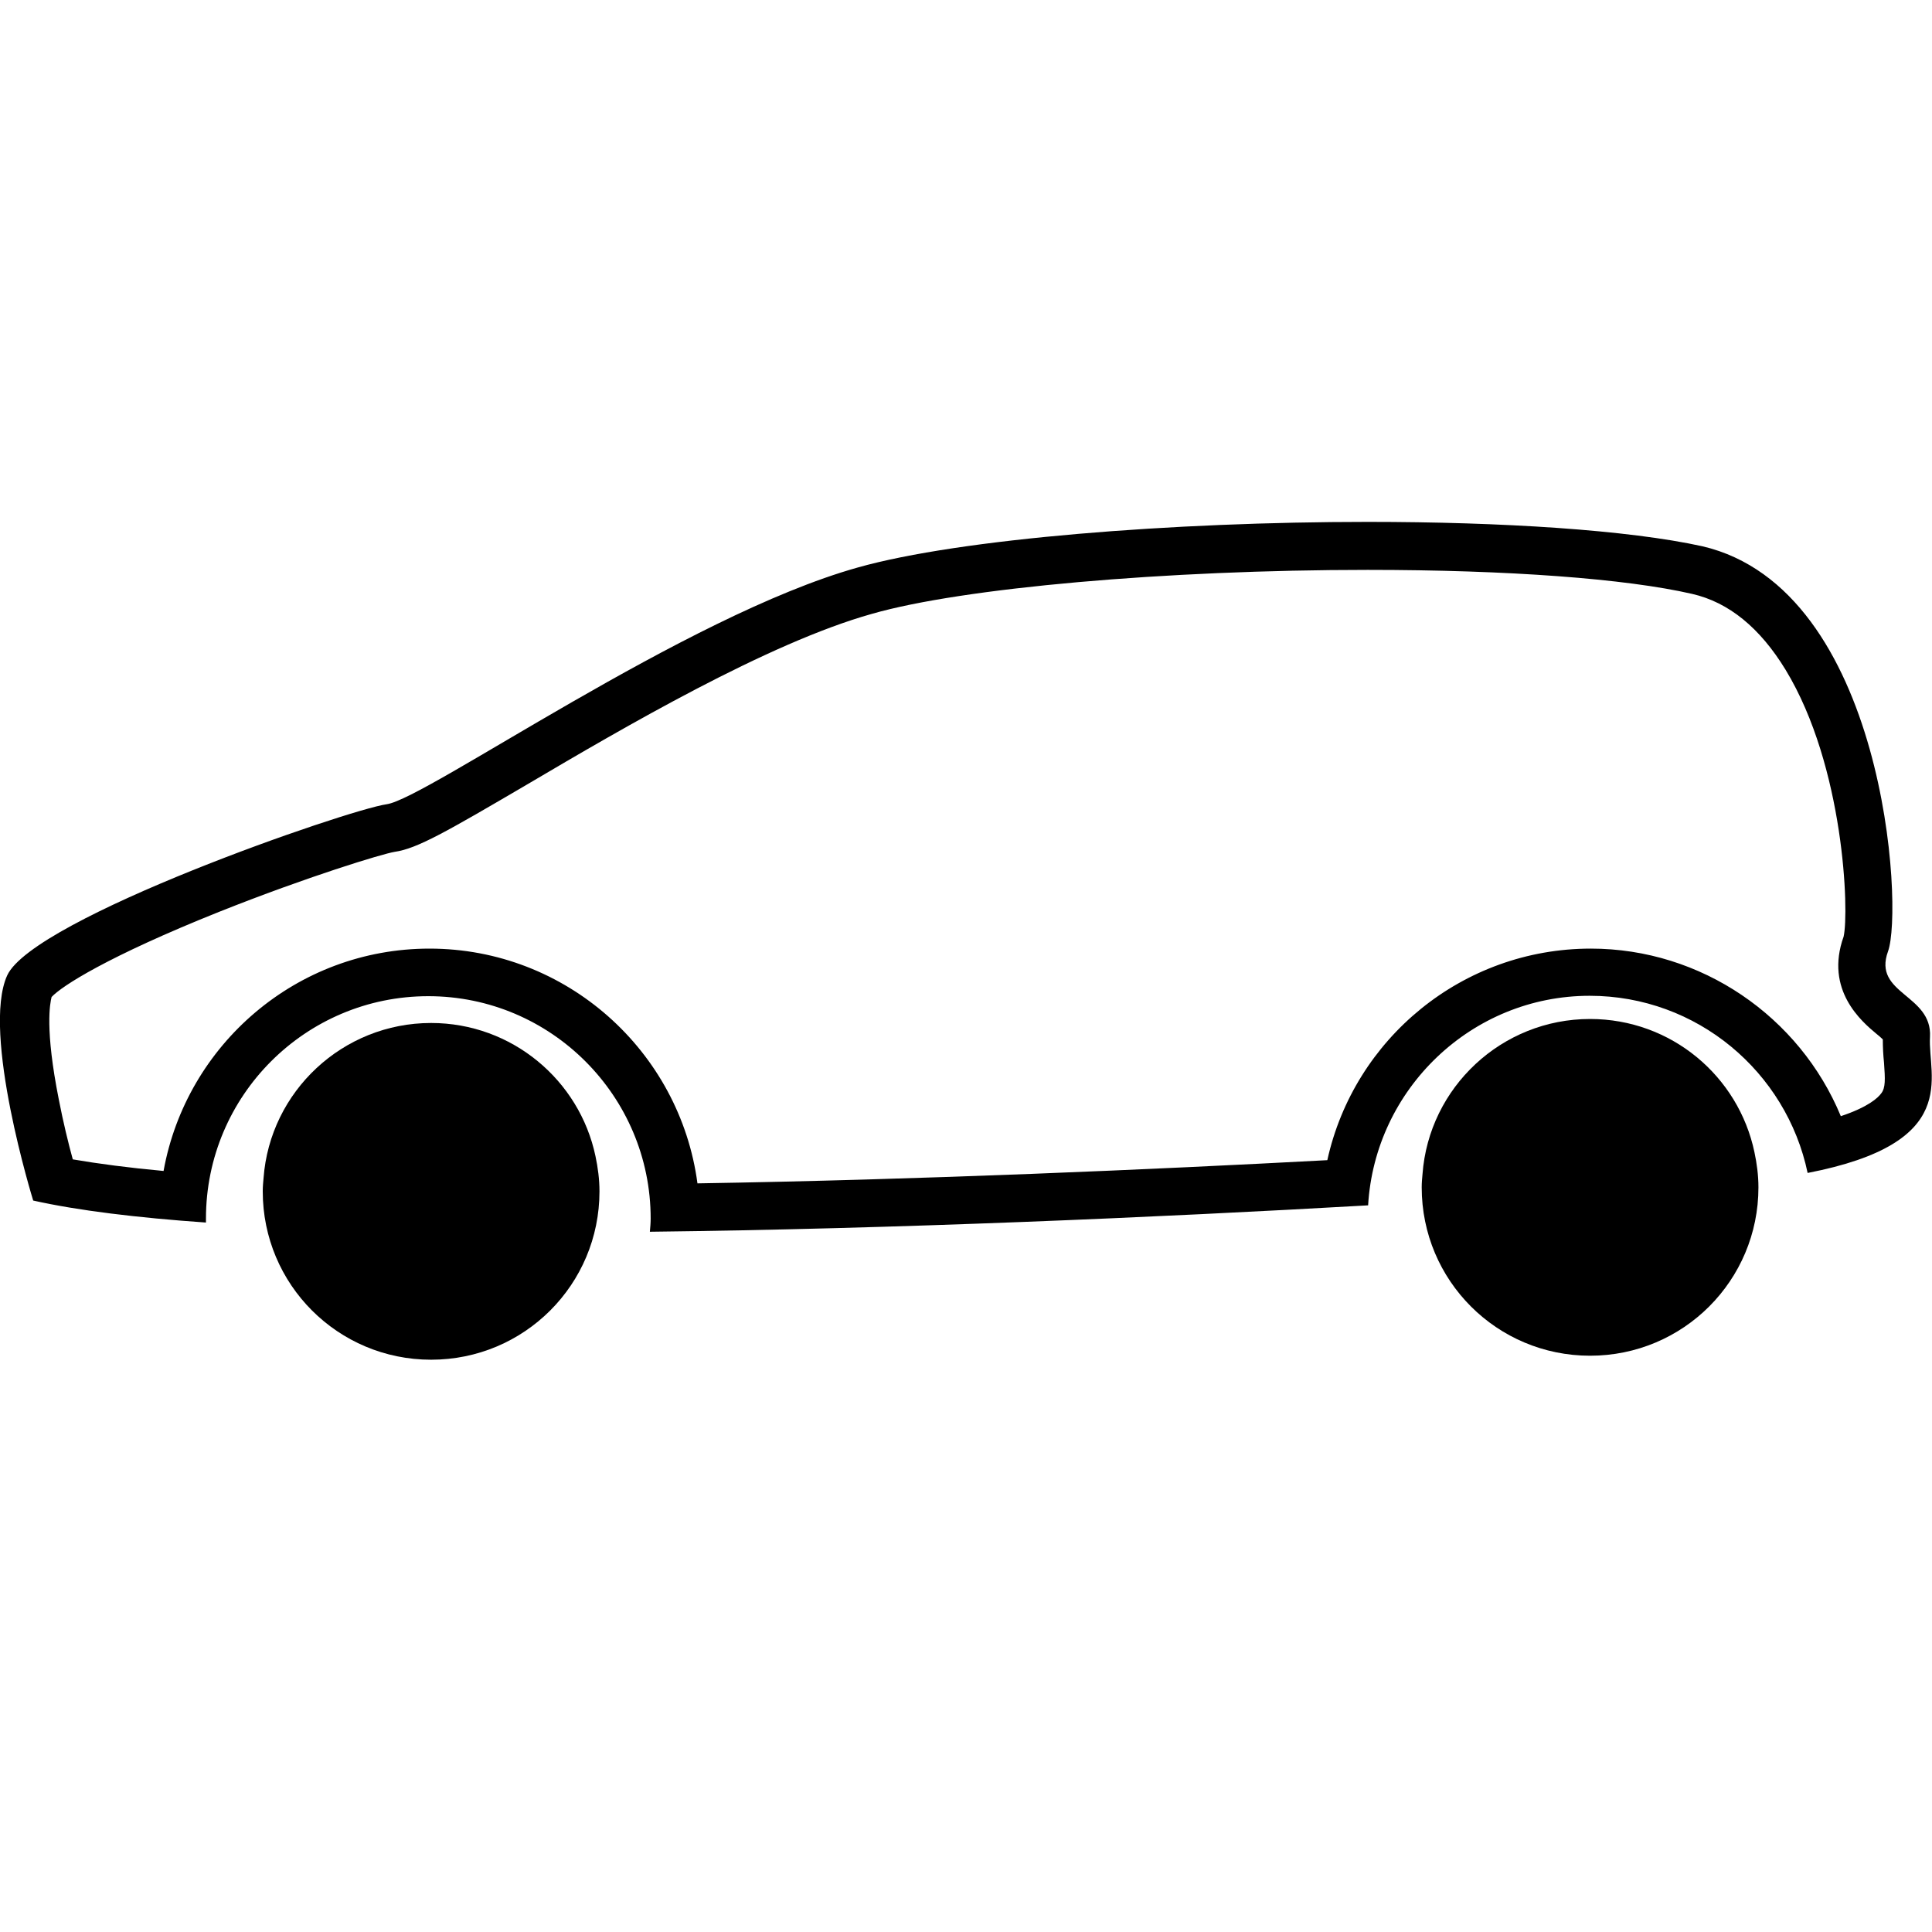
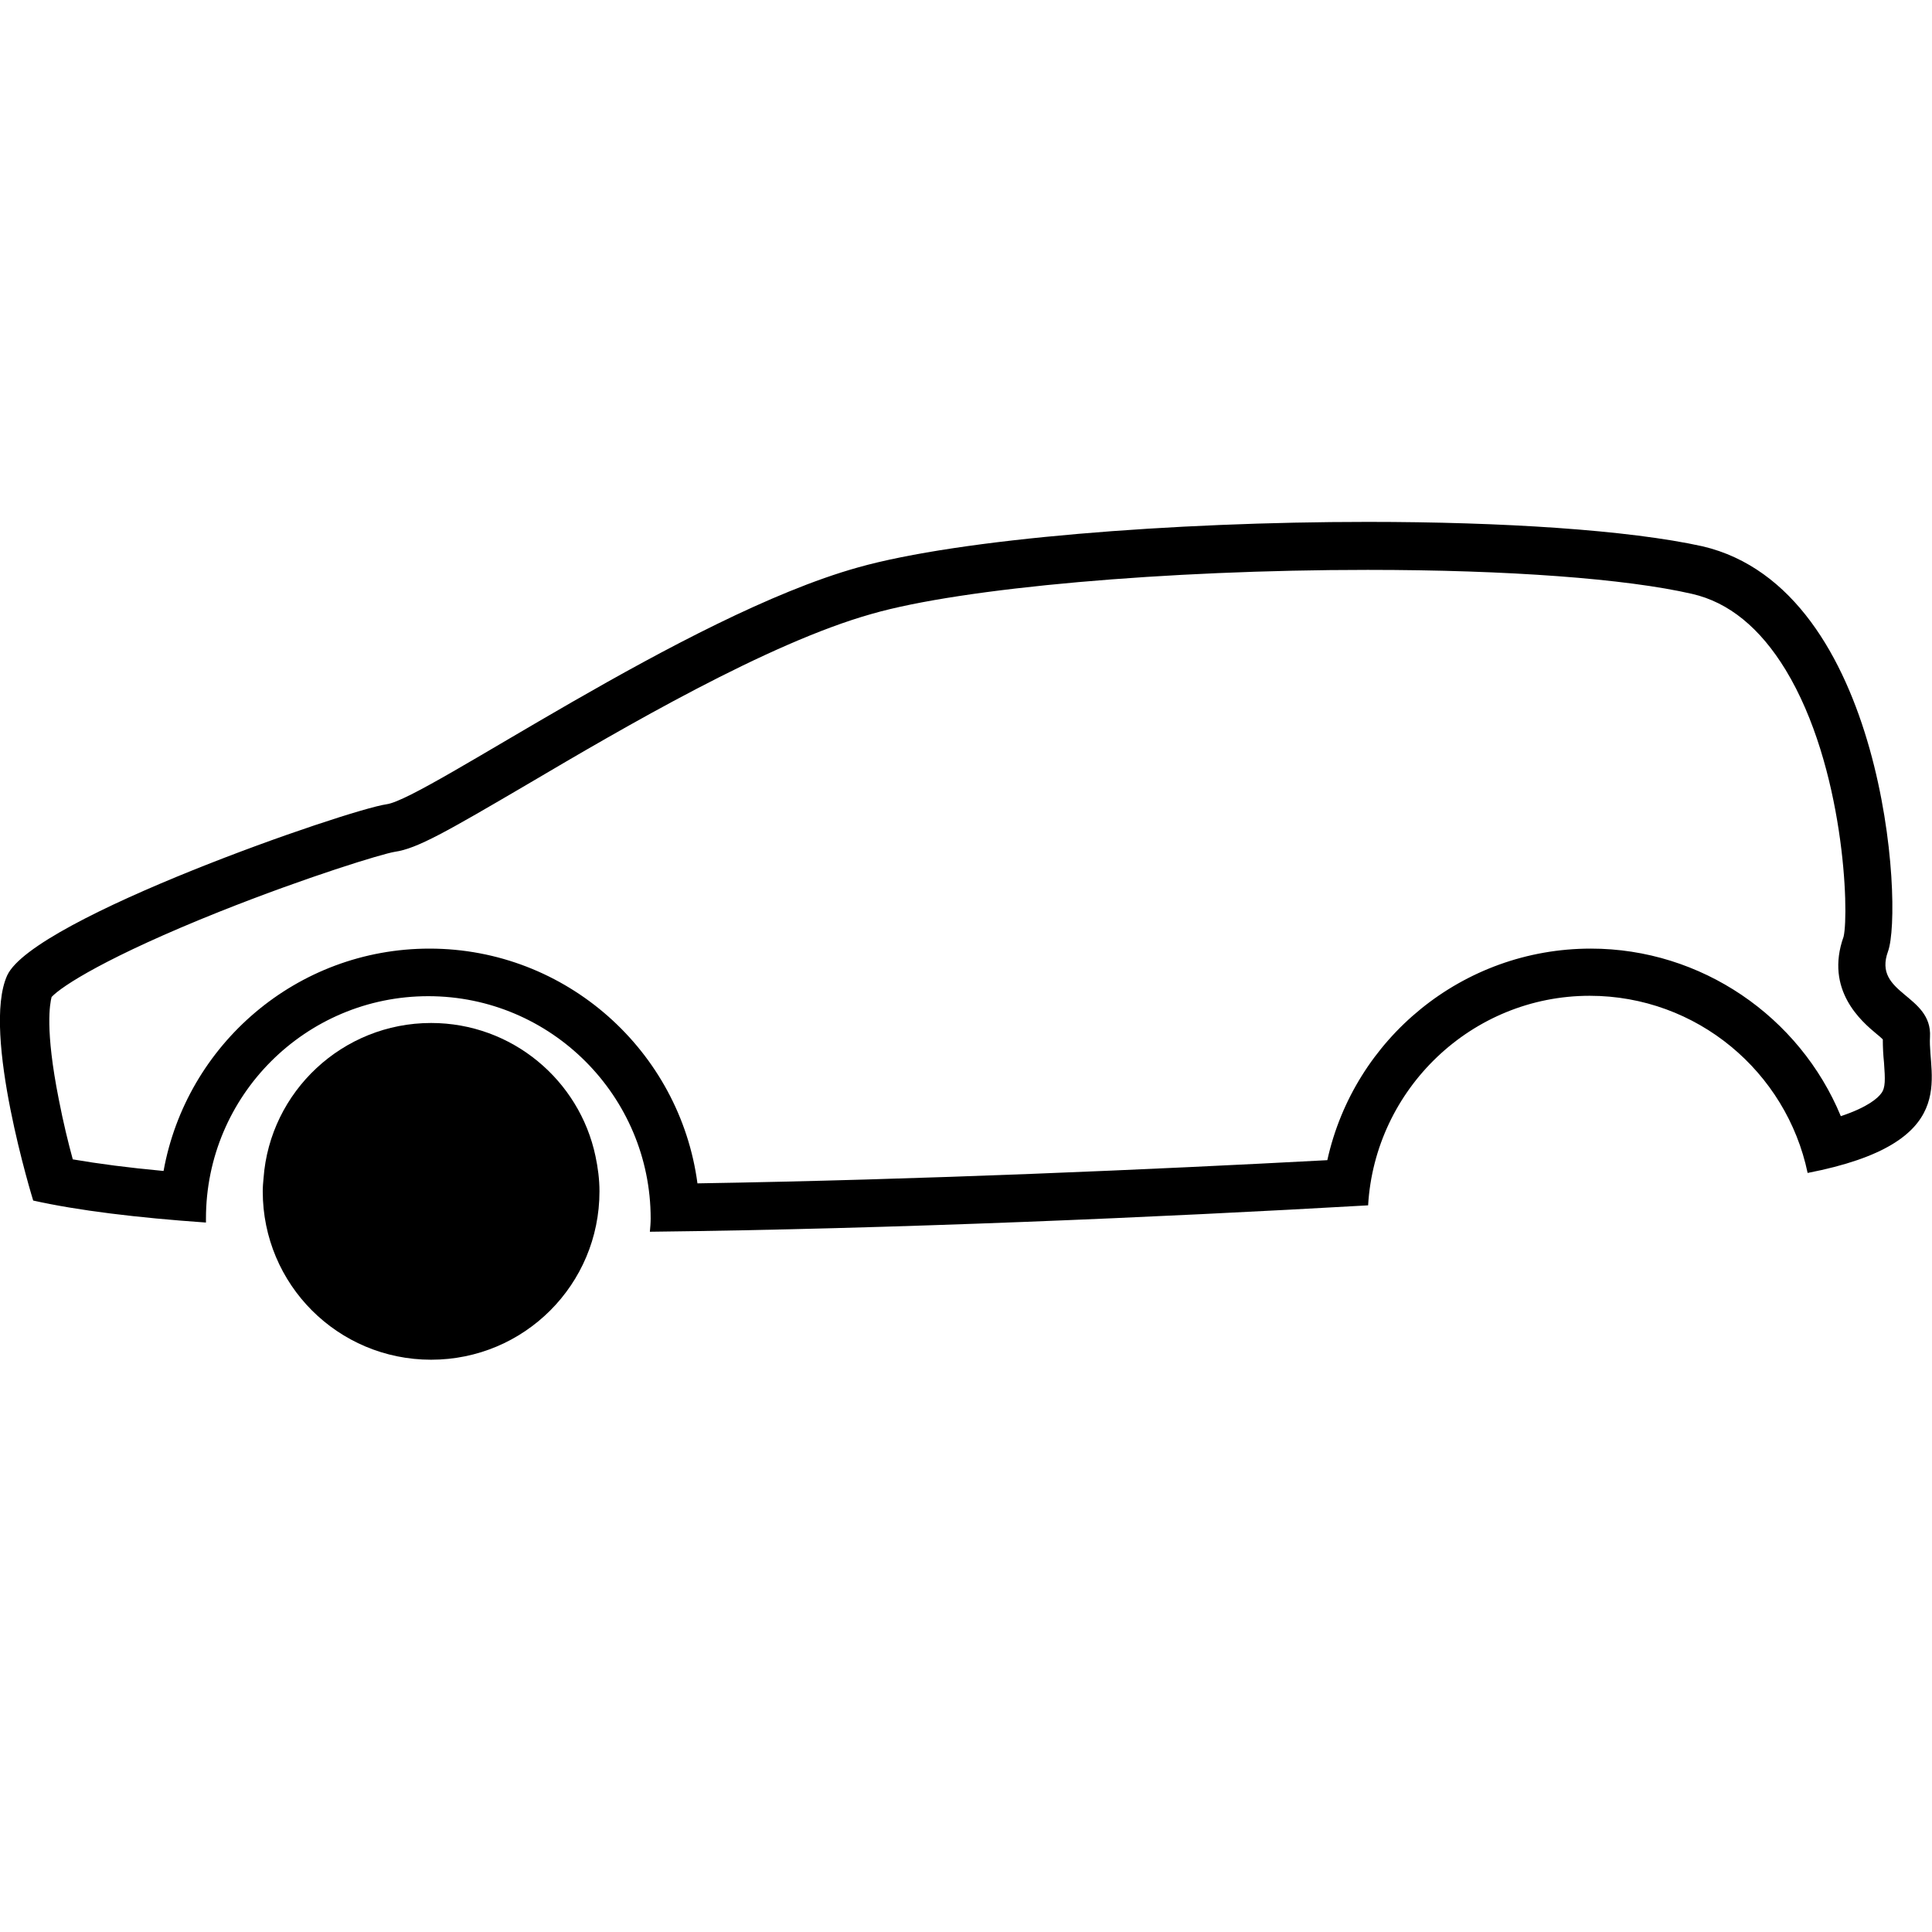
<svg xmlns="http://www.w3.org/2000/svg" version="1.1" id="Capa_1" x="0px" y="0px" viewBox="0 0 483.1 483.1" style="enable-background:new 0 0 483.1 483.1;" xml:space="preserve">
  <g>
    <g>
      <g>
        <path d="M342,142.5c35.1,0,64.6,2.2,81.1,6c9.2,2.1,17,8.5,23.4,19c14.7,24.2,15.9,60.6,14.5,66.7c-4.8,13.4,4.6,21.3,8.2,24.3     c0.5,0.4,1.1,0.9,1.6,1.4c0,2,0.1,3.9,0.3,5.8c0.3,4.2,0.4,6.3-0.7,7.7c-0.8,1.1-3.2,3.4-10.1,5.7     c-10.3-24.9-34.9-41.9-62.5-41.9c-32.1,0-59.2,22.5-65.9,52.9c-43,2.3-101.6,4.9-157.5,5.8c-4.4-33.1-32.8-58.7-67-58.7     c-33.2,0-60.8,24-66.5,55.6c-8.7-0.8-16.3-1.8-22.7-2.9c-1.1-4-2.4-9.3-3.5-15c-3.5-17.6-2.2-24-1.8-25.6     c2.5-2.7,13.9-10.1,41.9-21.3c22.1-8.8,40.8-14.5,43.9-15c5.6-0.8,12.9-5,33.2-16.9c23.9-14.1,60.1-35.3,86.1-42.6     C240.6,147,291.7,142.5,342,142.5 M342,130.5c-48.7,0-102,4.2-127.5,11.4c-43.2,12.1-107.9,57.8-117.8,59.2     c-9.8,1.4-88.3,28.5-94.9,42.8c-6.5,14.3,6.5,56.3,6.5,56.3c11.2,2.5,26,4.3,43.2,5.5c0-0.3,0-0.6,0-1     c0-30.7,24.9-55.6,55.6-55.6s55.6,25,55.6,55.6c0,1.1-0.1,2.2-0.2,3.3c61-0.7,127.1-3.6,179.6-6.6c1.7-29.1,25.9-52.4,55.4-52.4     c26.8,0,49.2,19,54.5,44.3c38.7-7.5,30-24.1,30.6-34c0.6-10.7-14.4-10.7-10.5-21.4s-0.7-90.6-46.4-101.3     C407.1,132.5,375.6,130.5,342,130.5L342,130.5z" />
      </g>
-       <path d="M397.6,254.8c-22.1,0-40.3,17.1-41.9,38.8c-0.1,1.1-0.2,2.1-0.2,3.3c0,23.3,18.8,42.1,42.1,42.1s42.1-18.8,42.1-42.1    c0-3-0.4-6-1-8.8C434.7,269.1,417.9,254.8,397.6,254.8z" />
      <path d="M107.8,255.8c-22.1,0-40.3,17.1-41.9,38.8c-0.1,1.1-0.2,2.1-0.2,3.3c0,23.3,18.8,42.1,42.1,42.1s42.1-18.8,42.1-42.1    c0-3-0.4-6-1-8.8C144.9,270.1,128,255.8,107.8,255.8z" />
    </g>
  </g>
</svg>